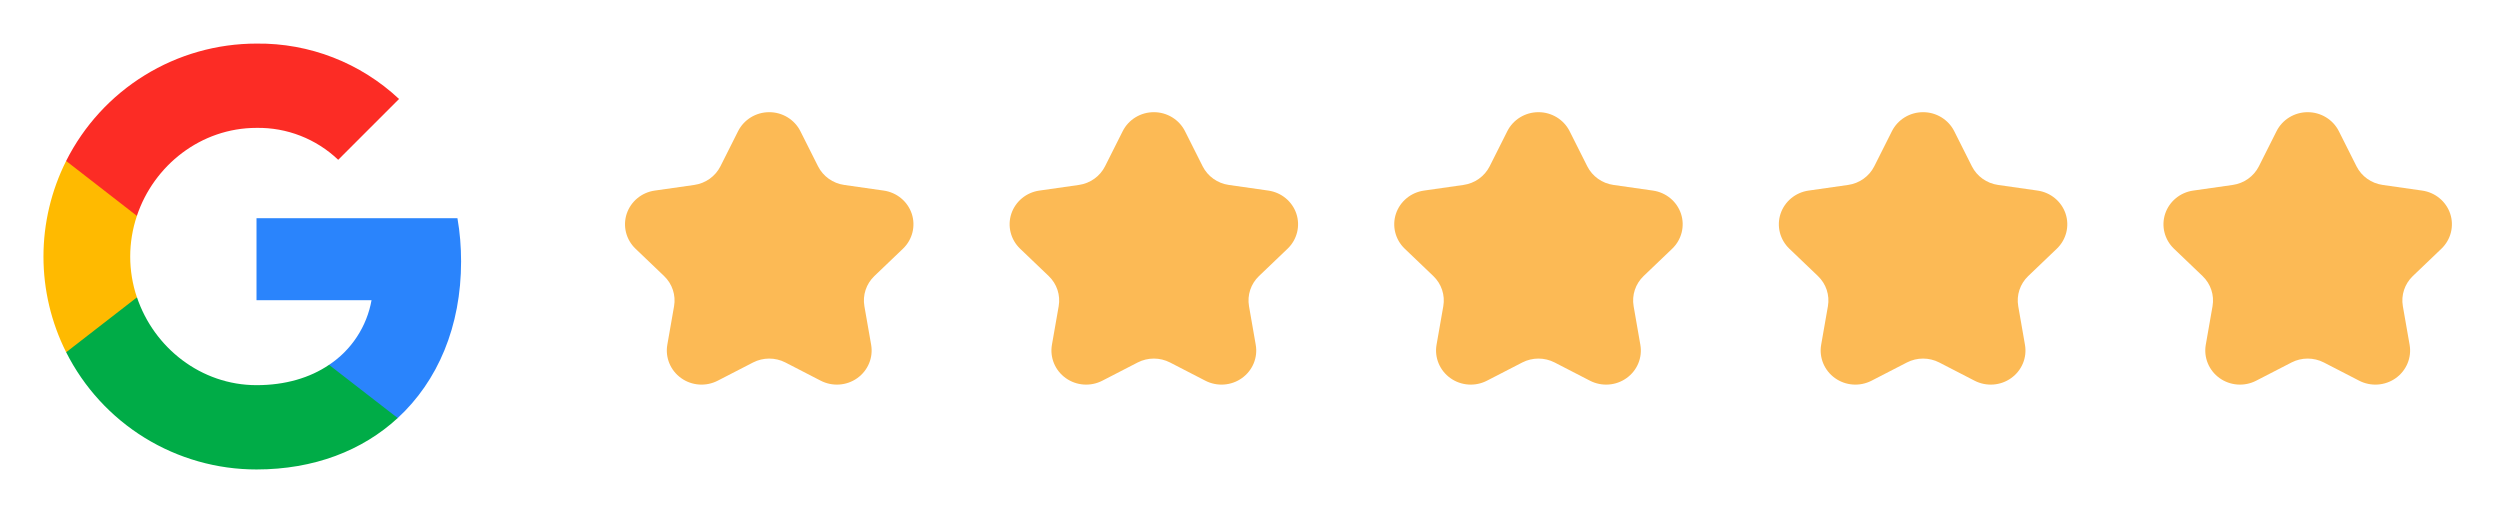
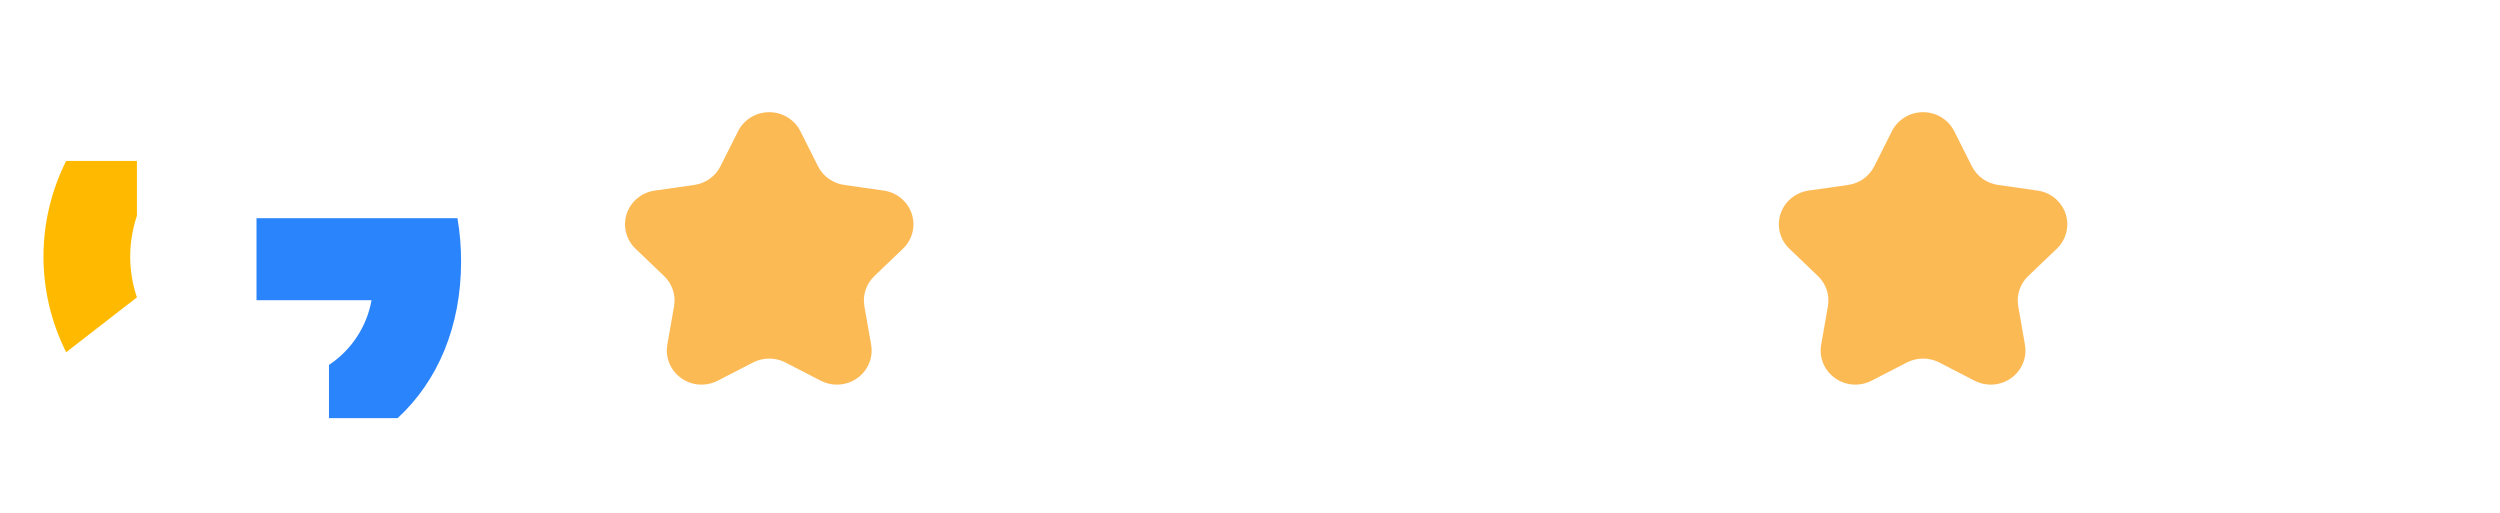
<svg xmlns="http://www.w3.org/2000/svg" width="78" height="16" viewBox="0 0 78 16" fill="none">
  <path d="M14.386 8.157C14.386 7.705 14.35 7.251 14.272 6.807H8.003V9.366H11.592C11.519 9.775 11.363 10.165 11.135 10.511C10.907 10.859 10.611 11.156 10.264 11.385V13.045H12.406C13.663 11.888 14.386 10.179 14.386 8.157H14.386Z" fill="#2A84FC" />
-   <path d="M8.003 14.647C9.795 14.647 11.307 14.059 12.408 13.043L10.266 11.383C9.671 11.788 8.901 12.017 8.005 12.017C6.271 12.017 4.801 10.848 4.273 9.275H2.063V10.987C2.617 12.087 3.465 13.013 4.514 13.659C5.563 14.305 6.771 14.648 8.003 14.647Z" fill="#00AC47" />
  <path d="M4.272 9.278C3.993 8.453 3.993 7.559 4.272 6.733V5.021H2.064C1.599 5.948 1.356 6.97 1.356 8.006C1.356 9.042 1.599 10.064 2.064 10.99L4.272 9.278Z" fill="#FFBA00" />
-   <path d="M8.003 3.99C8.95 3.974 9.866 4.332 10.552 4.986L12.45 3.088C11.246 1.96 9.653 1.34 8.003 1.36C6.771 1.36 5.563 1.702 4.514 2.349C3.465 2.995 2.617 3.921 2.063 5.022L4.271 6.735C4.796 5.16 6.269 3.99 8.003 3.99Z" fill="#FC2C25" />
  <path fill-rule="evenodd" clip-rule="evenodd" d="M23.028 4.093C23.211 3.73 23.587 3.5 24 3.5C24.413 3.5 24.789 3.73 24.972 4.093L25.523 5.189C25.681 5.502 25.986 5.72 26.339 5.77L27.572 5.946C27.98 6.004 28.319 6.285 28.447 6.669C28.574 7.054 28.468 7.476 28.173 7.759L27.28 8.613C27.025 8.857 26.909 9.209 26.969 9.553L27.18 10.758C27.249 11.156 27.082 11.559 26.748 11.797C26.415 12.035 25.973 12.066 25.607 11.878L24.504 11.309C24.189 11.147 23.811 11.147 23.496 11.309L22.392 11.878C22.027 12.066 21.585 12.035 21.252 11.797C20.918 11.559 20.751 11.156 20.82 10.758L21.031 9.553C21.091 9.209 20.975 8.857 20.72 8.613L19.827 7.759C19.532 7.476 19.426 7.054 19.553 6.669C19.681 6.285 20.02 6.004 20.428 5.946L21.661 5.77C22.014 5.72 22.319 5.502 22.477 5.189L23.028 4.093Z" fill="#FCBA55" />
-   <path fill-rule="evenodd" clip-rule="evenodd" d="M35.028 4.093C35.211 3.73 35.587 3.5 36 3.5C36.413 3.5 36.789 3.73 36.972 4.093L37.523 5.189C37.681 5.502 37.986 5.72 38.339 5.77L39.572 5.946C39.98 6.004 40.319 6.285 40.447 6.669C40.574 7.054 40.468 7.476 40.173 7.759L39.28 8.613C39.025 8.857 38.909 9.209 38.969 9.553L39.179 10.758C39.249 11.156 39.082 11.559 38.748 11.797C38.415 12.035 37.972 12.066 37.607 11.878L36.504 11.309C36.188 11.147 35.812 11.147 35.496 11.309L34.392 11.878C34.027 12.066 33.585 12.035 33.252 11.797C32.918 11.559 32.751 11.156 32.82 10.758L33.031 9.553C33.091 9.209 32.975 8.857 32.72 8.613L31.827 7.759C31.532 7.476 31.426 7.054 31.553 6.669C31.681 6.285 32.02 6.004 32.428 5.946L33.661 5.77C34.014 5.72 34.319 5.502 34.477 5.189L35.028 4.093Z" fill="#FCBA55" />
-   <path fill-rule="evenodd" clip-rule="evenodd" d="M47.028 4.093C47.211 3.73 47.587 3.5 48 3.5C48.413 3.5 48.789 3.73 48.972 4.093L49.523 5.189C49.681 5.502 49.986 5.72 50.339 5.77L51.572 5.946C51.98 6.004 52.319 6.285 52.447 6.669C52.574 7.054 52.468 7.476 52.173 7.759L51.28 8.613C51.025 8.857 50.909 9.209 50.969 9.553L51.179 10.758C51.249 11.156 51.082 11.559 50.748 11.797C50.415 12.035 49.972 12.066 49.607 11.878L48.504 11.309C48.188 11.147 47.812 11.147 47.496 11.309L46.392 11.878C46.027 12.066 45.585 12.035 45.252 11.797C44.918 11.559 44.751 11.156 44.82 10.758L45.031 9.553C45.091 9.209 44.975 8.857 44.72 8.613L43.827 7.759C43.532 7.476 43.426 7.054 43.553 6.669C43.681 6.285 44.02 6.004 44.428 5.946L45.661 5.77C46.014 5.72 46.319 5.502 46.477 5.189L47.028 4.093Z" fill="#FCBA55" />
  <path fill-rule="evenodd" clip-rule="evenodd" d="M59.028 4.093C59.211 3.73 59.587 3.5 60 3.5C60.413 3.5 60.789 3.73 60.972 4.093L61.523 5.189C61.681 5.502 61.986 5.72 62.339 5.77L63.572 5.946C63.98 6.004 64.319 6.285 64.447 6.669C64.574 7.054 64.468 7.476 64.173 7.759L63.28 8.613C63.025 8.857 62.909 9.209 62.969 9.553L63.179 10.758C63.249 11.156 63.082 11.559 62.748 11.797C62.415 12.035 61.972 12.066 61.607 11.878L60.504 11.309C60.188 11.147 59.812 11.147 59.496 11.309L58.392 11.878C58.027 12.066 57.585 12.035 57.252 11.797C56.918 11.559 56.751 11.156 56.82 10.758L57.031 9.553C57.091 9.209 56.975 8.857 56.72 8.613L55.827 7.759C55.532 7.476 55.426 7.054 55.553 6.669C55.681 6.285 56.02 6.004 56.428 5.946L57.661 5.77C58.014 5.72 58.319 5.502 58.477 5.189L59.028 4.093Z" fill="#FCBA55" />
-   <path fill-rule="evenodd" clip-rule="evenodd" d="M71.028 4.093C71.211 3.73 71.588 3.5 72 3.5C72.412 3.5 72.789 3.73 72.972 4.093L73.523 5.189C73.681 5.502 73.986 5.72 74.339 5.77L75.572 5.946C75.98 6.004 76.319 6.285 76.447 6.669C76.574 7.054 76.468 7.476 76.173 7.759L75.28 8.613C75.025 8.857 74.909 9.209 74.969 9.553L75.18 10.758C75.249 11.156 75.082 11.559 74.749 11.797C74.415 12.035 73.972 12.066 73.607 11.878L72.504 11.309C72.189 11.147 71.811 11.147 71.496 11.309L70.392 11.878C70.027 12.066 69.585 12.035 69.251 11.797C68.918 11.559 68.751 11.156 68.82 10.758L69.031 9.553C69.091 9.209 68.975 8.857 68.72 8.613L67.827 7.759C67.532 7.476 67.426 7.054 67.553 6.669C67.681 6.285 68.02 6.004 68.428 5.946L69.661 5.77C70.014 5.72 70.319 5.502 70.477 5.189L71.028 4.093Z" fill="#FCBA55" />
</svg>